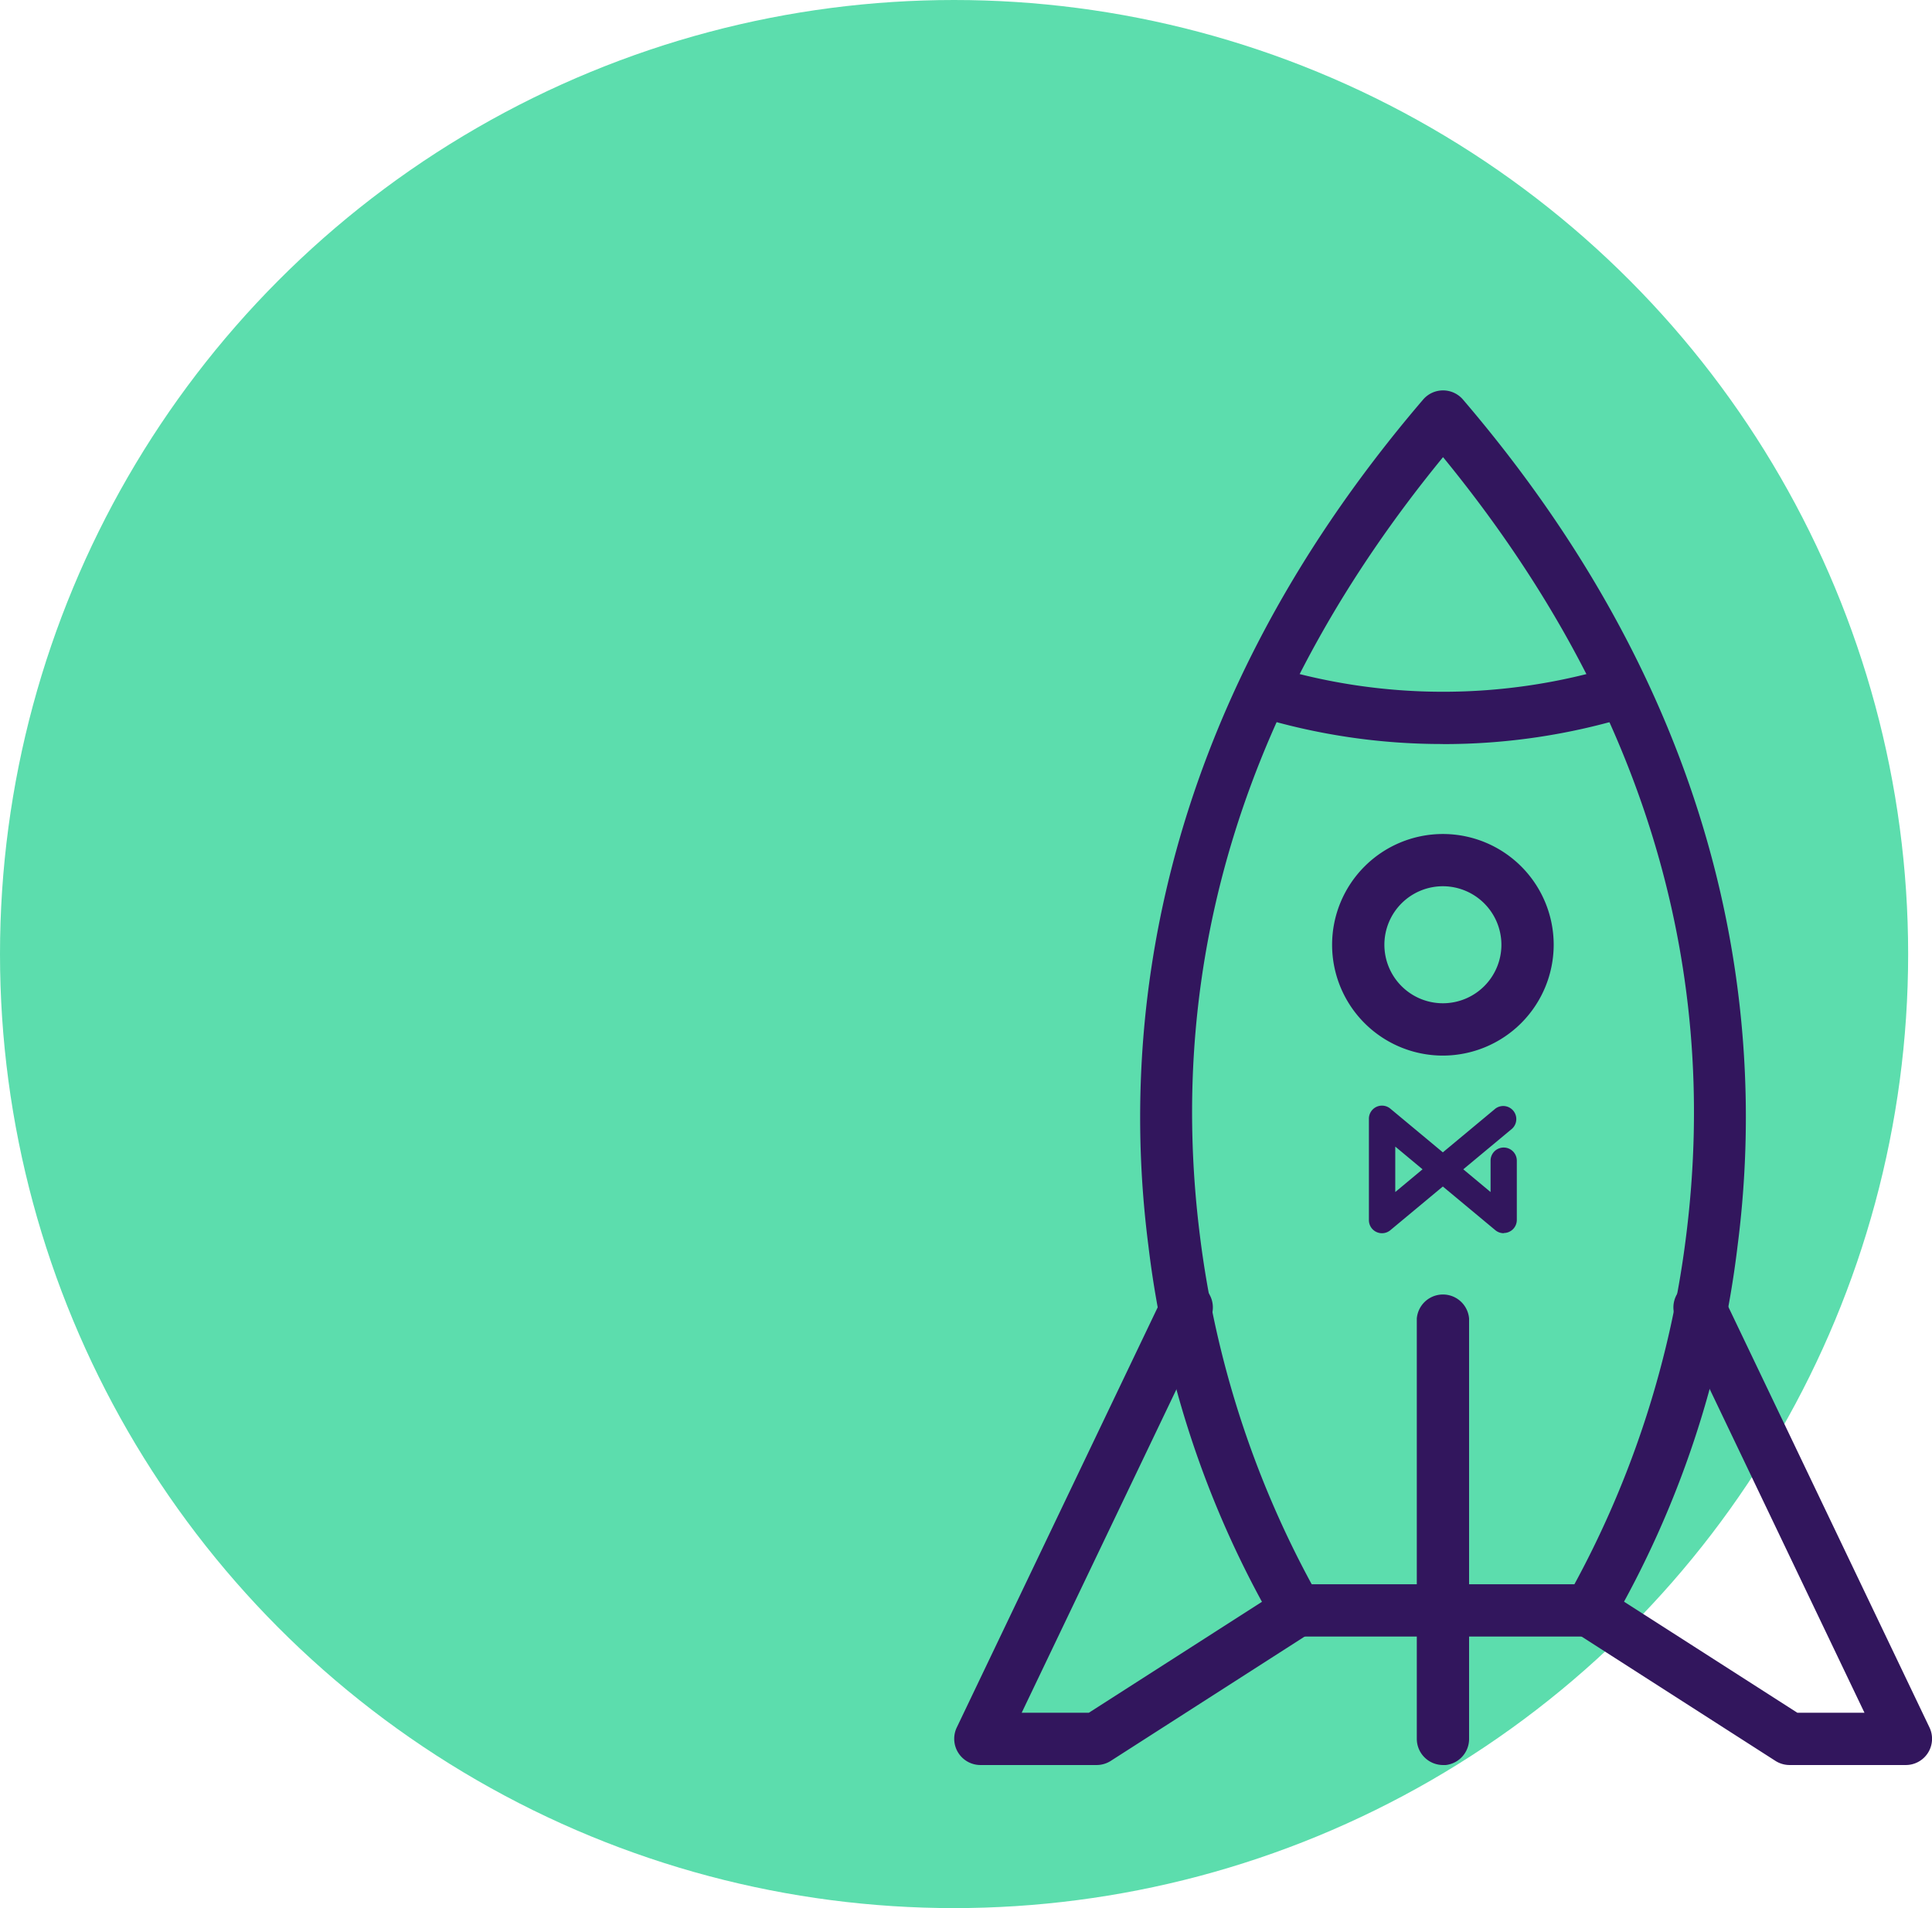
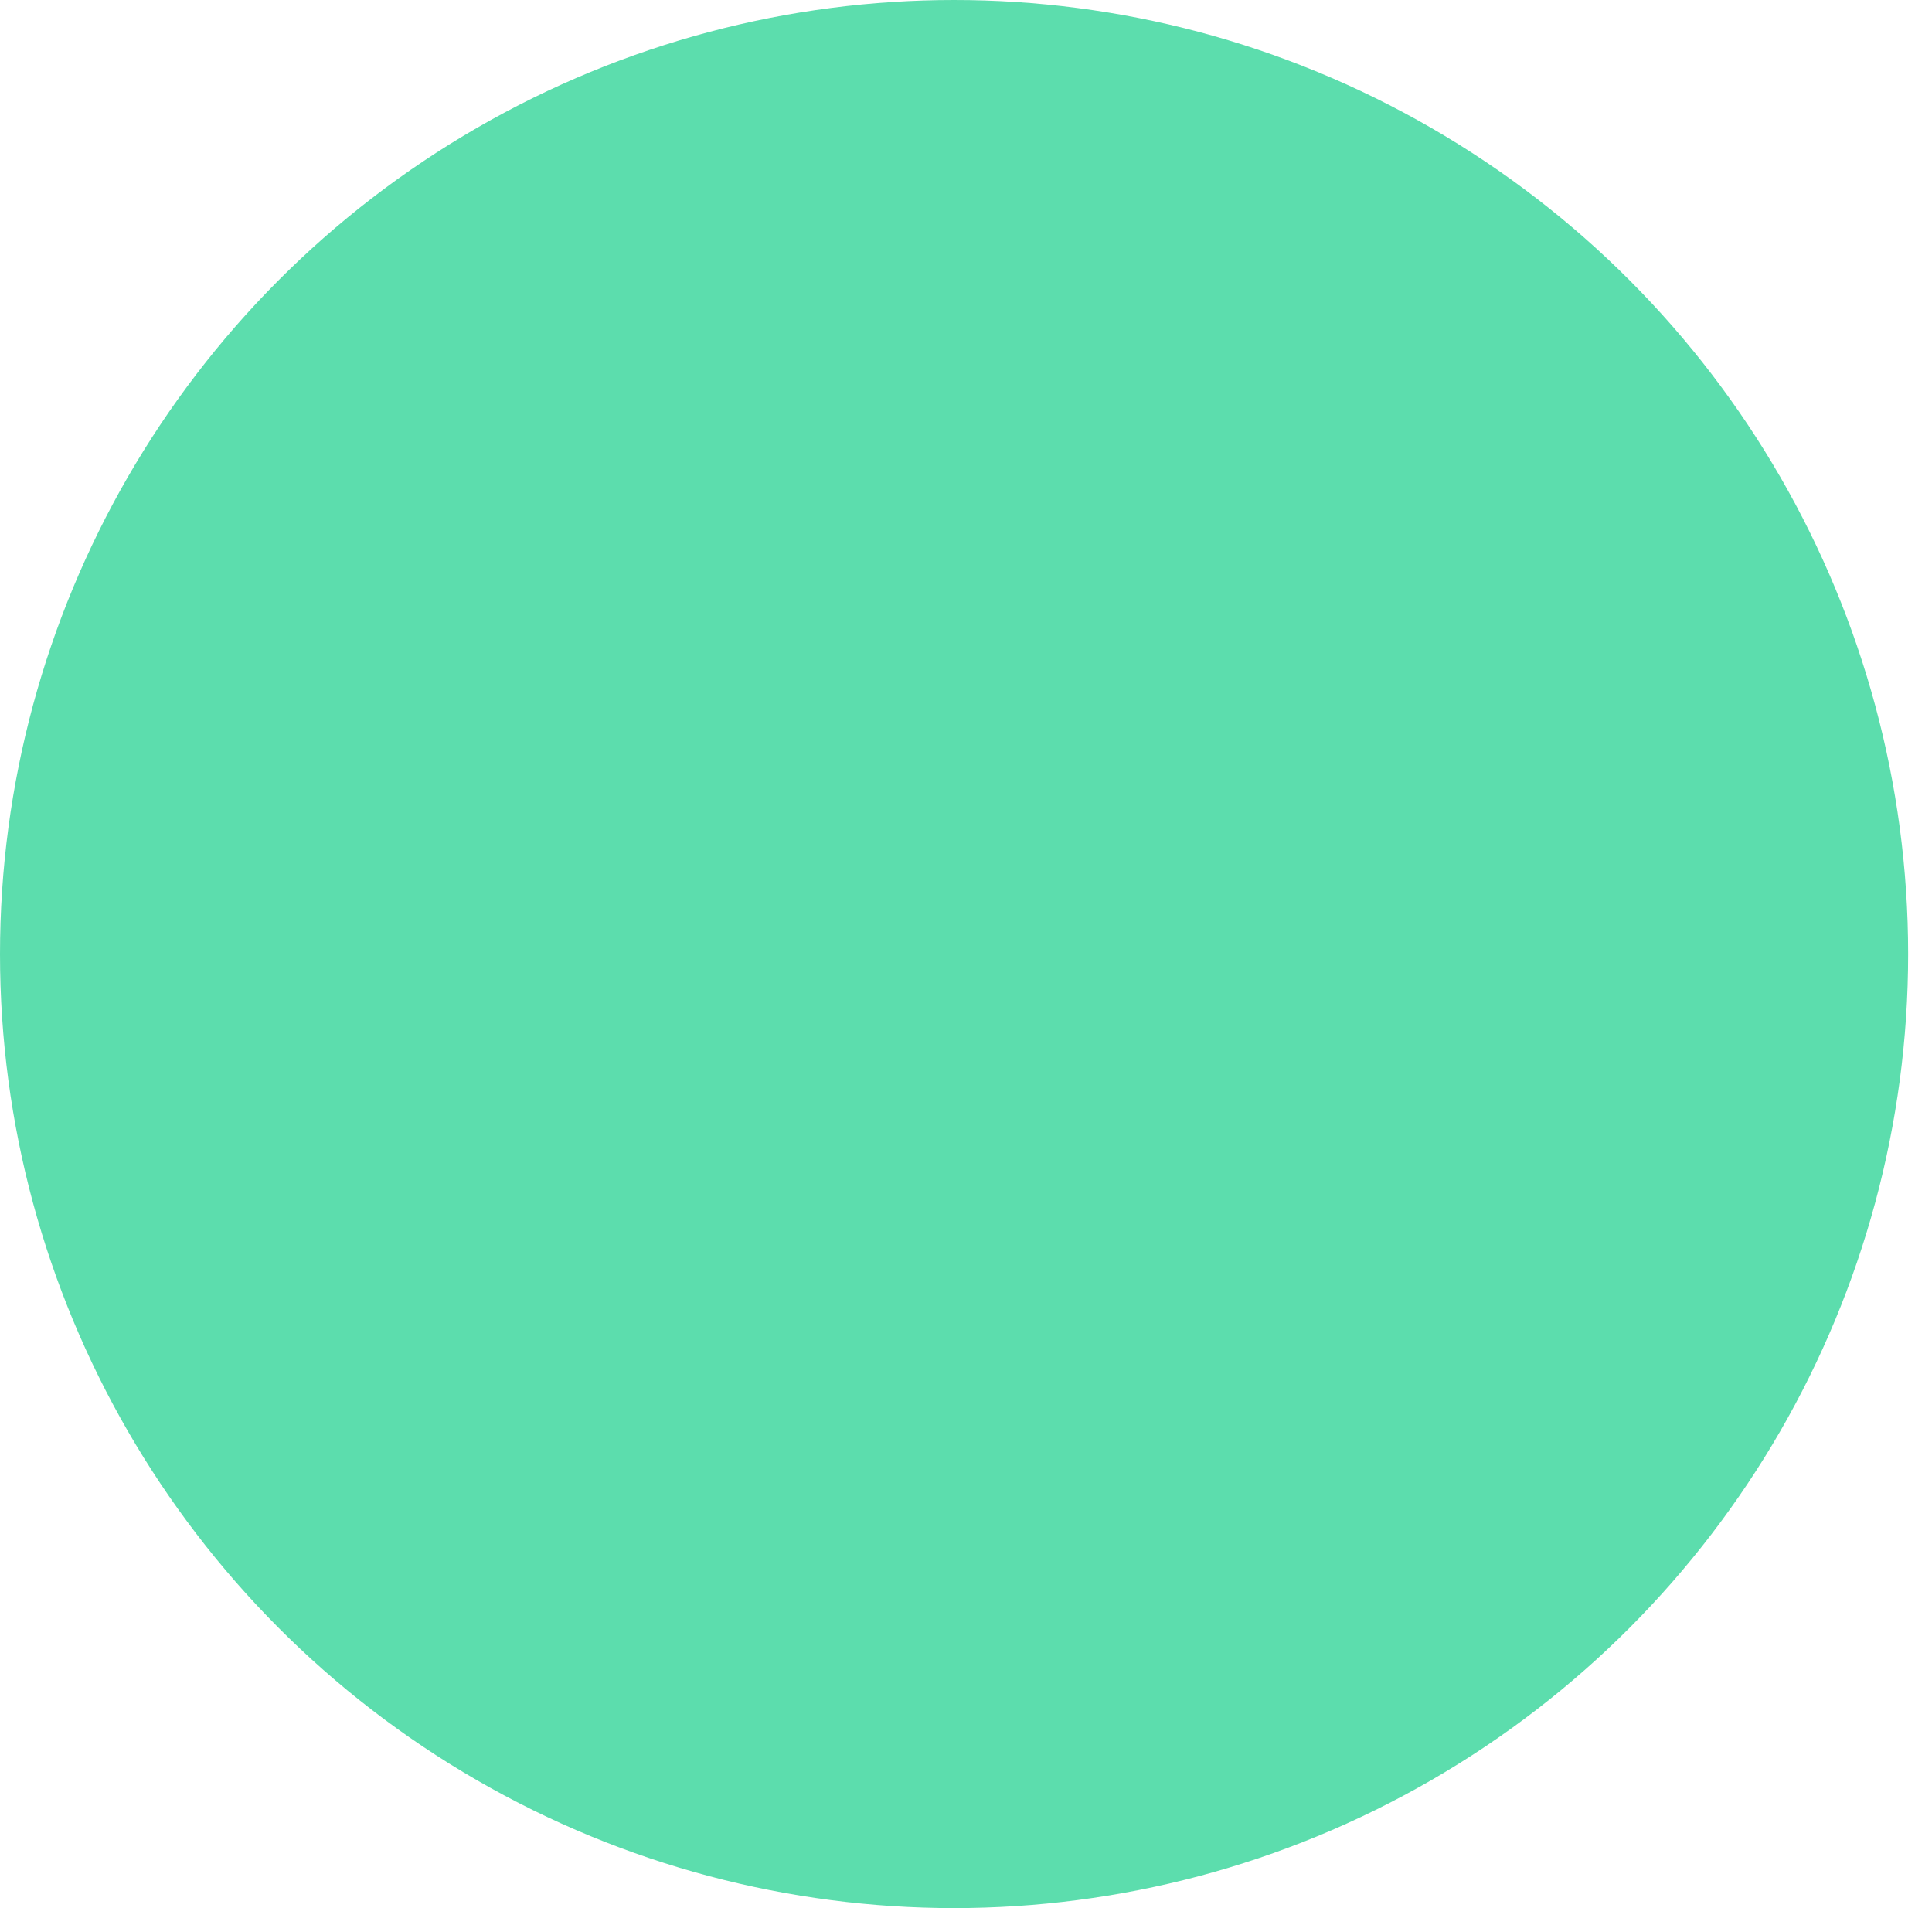
<svg xmlns="http://www.w3.org/2000/svg" width="81" height="80" viewBox="0 0 81 80">
  <defs>
    <style>.a{fill:none;}.b{fill:#5cddad;}.c{clip-path:url(#a);}.d{fill:#32165d;}</style>
    <clipPath id="a">
-       <rect class="a" width="41" height="57.635" />
-     </clipPath>
+       </clipPath>
  </defs>
  <g transform="translate(-610 -2888)">
    <circle class="b" cx="40" cy="40" r="40" transform="translate(610 2888)" />
    <g transform="translate(650 2904.366)">
      <g class="c">
        <path class="d" d="M107.535,156.814h-4.876a1.1,1.1,0,0,1-.591-.173l-8.4-5.387a1.1,1.1,0,1,1,1.183-1.845l8.134,5.213H105.8l-7.861-16.439a1.1,1.1,0,1,1,1.978-.946l8.611,18.008a1.1,1.1,0,0,1-.989,1.569" transform="translate(-67.631 -99.179)" />
-         <path class="d" d="M5.972,156.814H1.1a1.1,1.1,0,0,1-.989-1.569l8.611-18.008a1.1,1.1,0,1,1,1.978.946L2.835,154.622H5.651l8.135-5.213a1.1,1.1,0,1,1,1.183,1.845l-8.4,5.387a1.1,1.1,0,0,1-.591.173" transform="translate(0 -99.179)" />
-         <path class="d" d="M47.31,52.248H35.045a1.1,1.1,0,0,1-.923-.5,41.487,41.487,0,0,1-5.3-15.9C27.7,27.116,28.79,13.881,40.345.383a1.1,1.1,0,0,1,1.665,0c11.555,13.5,12.642,26.732,11.519,35.458a41.487,41.487,0,0,1-5.3,15.9,1.1,1.1,0,0,1-.923.5M35.67,50.056H46.685a41.2,41.2,0,0,0,4.682-14.59C52.836,23.835,49.408,12.852,41.177,2.8c-8.231,10.049-11.659,21.032-10.19,32.663a41.19,41.19,0,0,0,4.682,14.59" transform="translate(-20.677)" />
-         <path class="d" d="M71.91,157.821a1.1,1.1,0,0,1-1.1-1.1V139.1a1.1,1.1,0,0,1,2.192,0v17.628a1.1,1.1,0,0,1-1.1,1.1" transform="translate(-51.41 -100.186)" />
-         <path class="d" d="M69.141,114.8a.549.549,0,0,1-.351-.127l-2.2-1.831-2.2,1.831a.548.548,0,0,1-.9-.421V110a.548.548,0,0,1,.9-.421l2.2,1.831,2.2-1.831a.548.548,0,0,1,.7.842l-2.043,1.7,1.144.953v-1.316a.548.548,0,0,1,1.1,0v2.486a.548.548,0,0,1-.548.548m-4.548-3.624v1.906l1.144-.953Z" transform="translate(-46.098 -79.462)" />
-         <path class="d" d="M51.884,45.3a26.677,26.677,0,0,1-7.872-1.176,1.1,1.1,0,0,1,.646-2.095,24.758,24.758,0,0,0,14.466,0,1.1,1.1,0,0,1,.648,2.094,26.658,26.658,0,0,1-7.888,1.18" transform="translate(-31.39 -30.472)" />
+         <path class="d" d="M69.141,114.8a.549.549,0,0,1-.351-.127l-2.2-1.831-2.2,1.831a.548.548,0,0,1-.9-.421V110a.548.548,0,0,1,.9-.421l2.2,1.831,2.2-1.831l-2.043,1.7,1.144.953v-1.316a.548.548,0,0,1,1.1,0v2.486a.548.548,0,0,1-.548.548m-4.548-3.624v1.906l1.144-.953Z" transform="translate(-46.098 -79.462)" />
        <path class="d" d="M62.485,77.175a4.645,4.645,0,1,1,4.645-4.645,4.651,4.651,0,0,1-4.645,4.645m0-7.1a2.453,2.453,0,1,0,2.453,2.453,2.456,2.456,0,0,0-2.453-2.453" transform="translate(-41.991 -49.284)" />
      </g>
    </g>
  </g>
</svg>